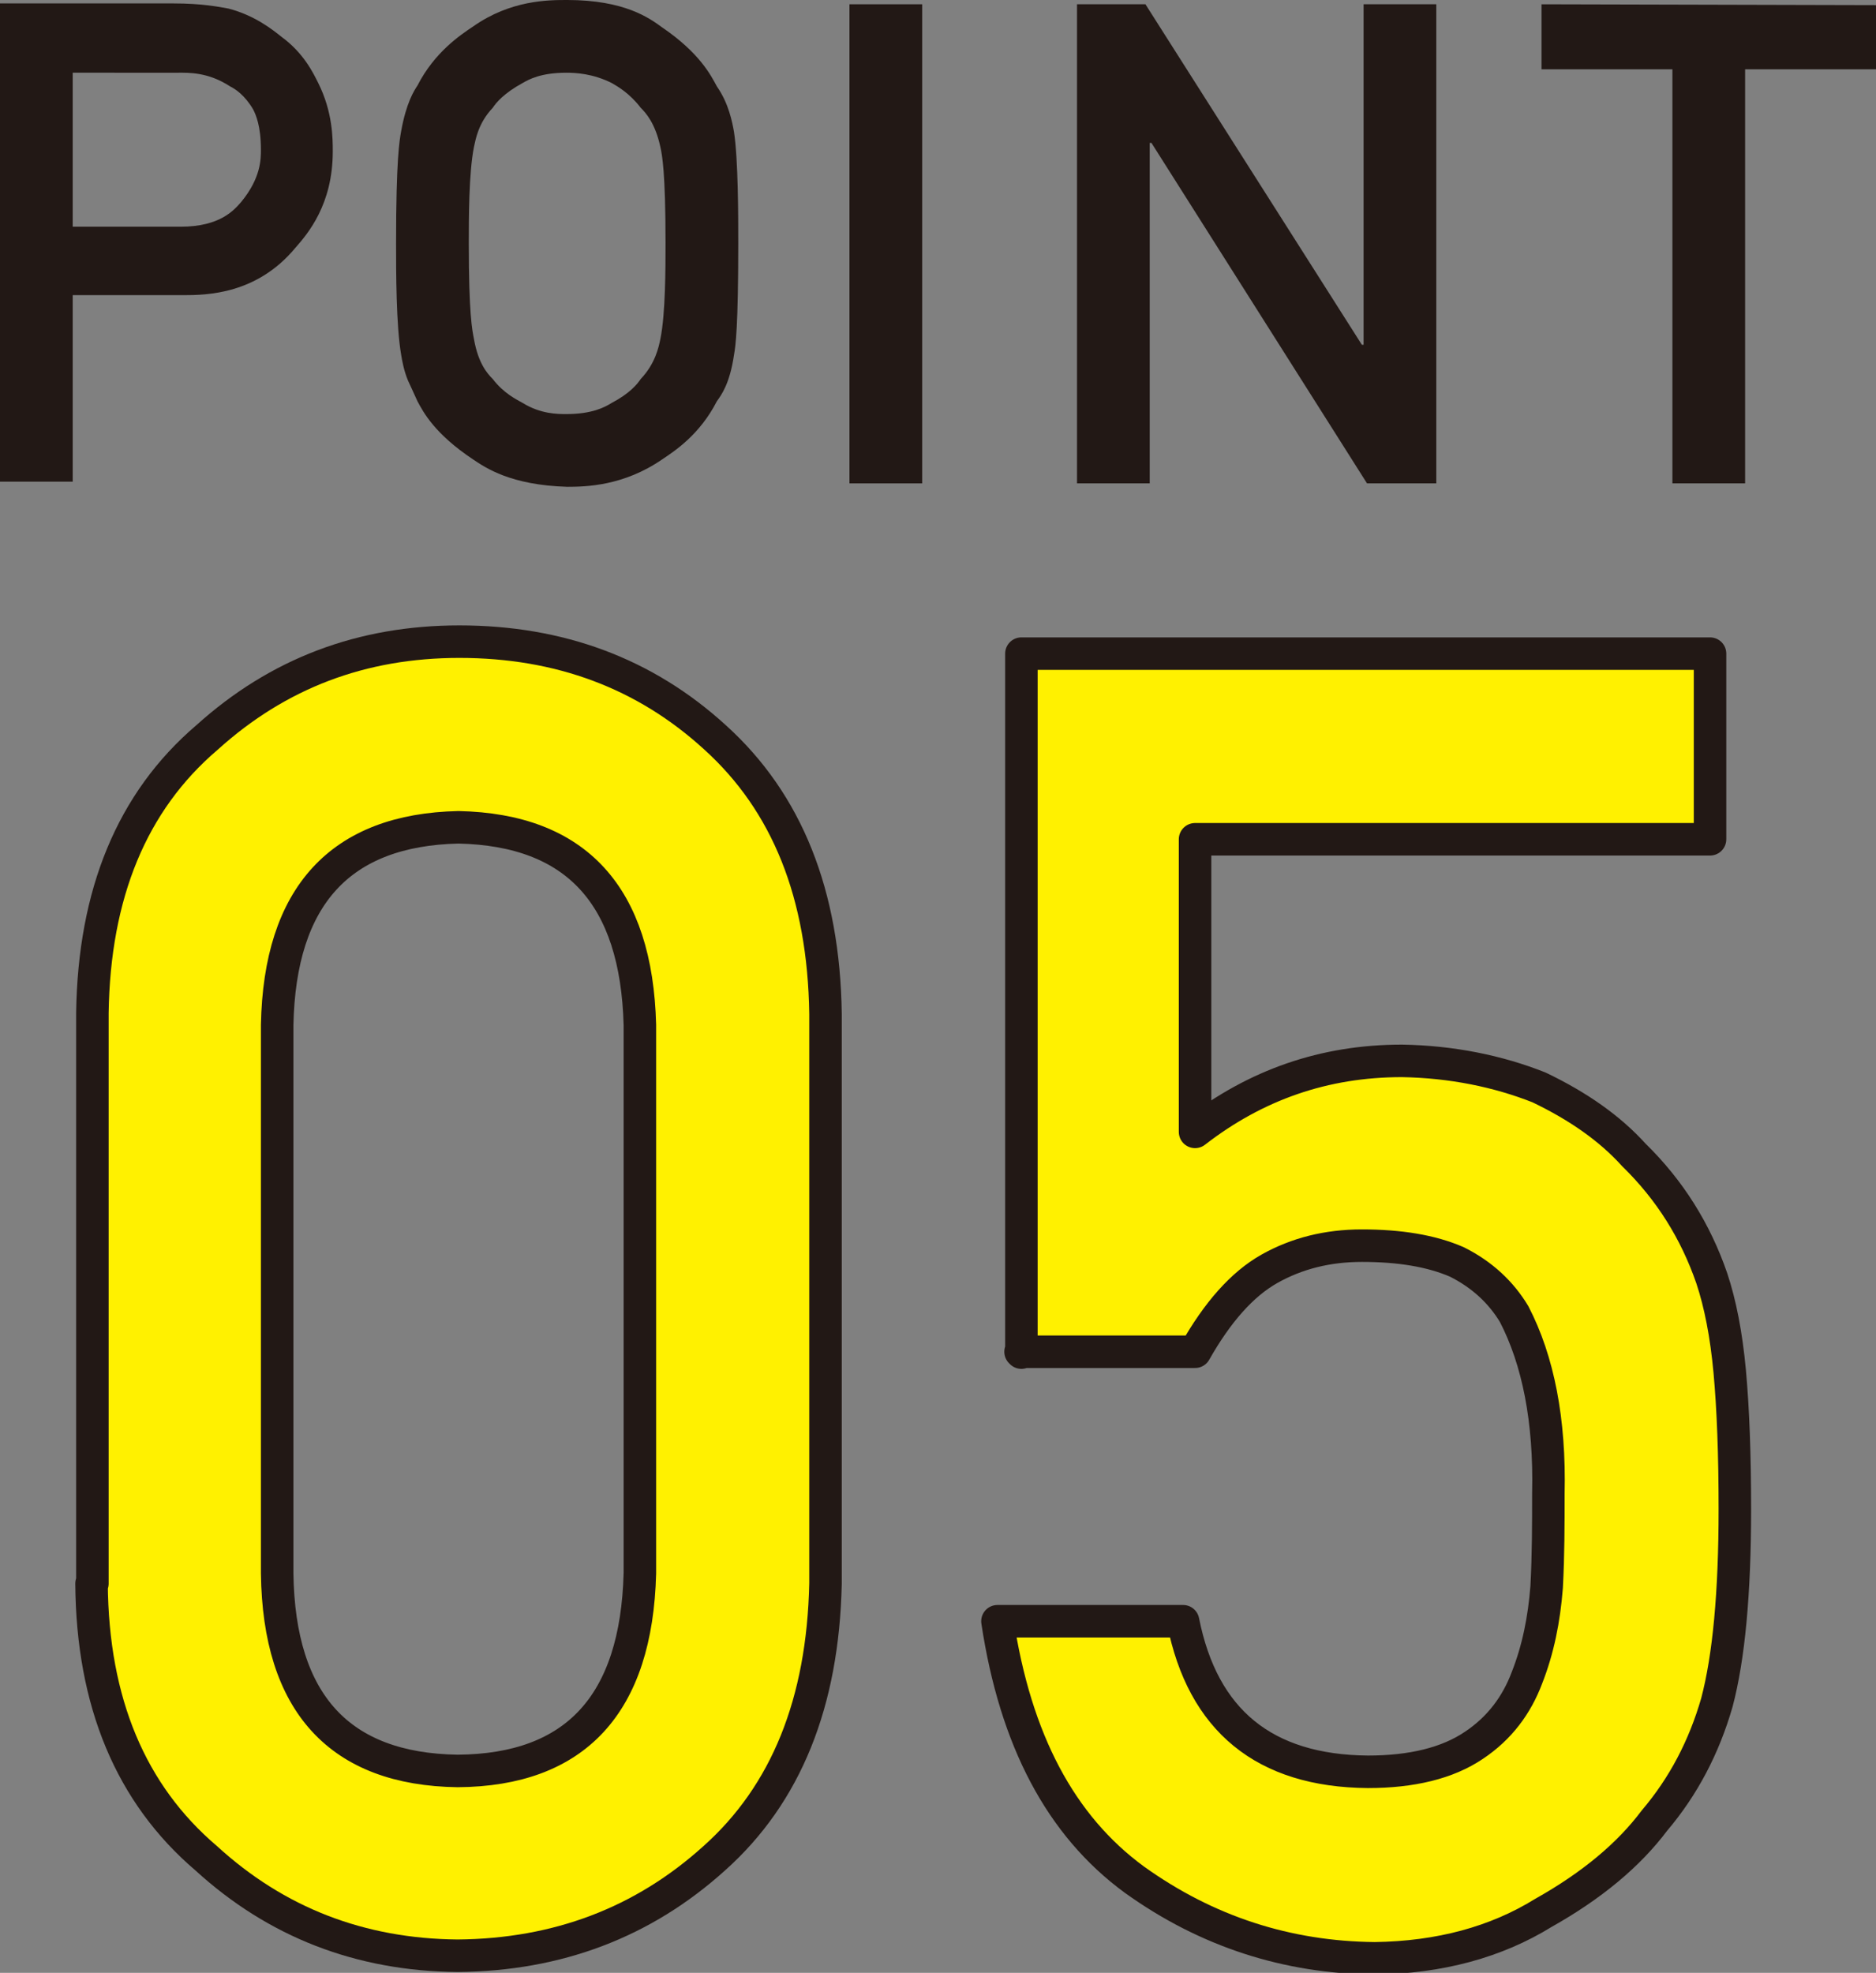
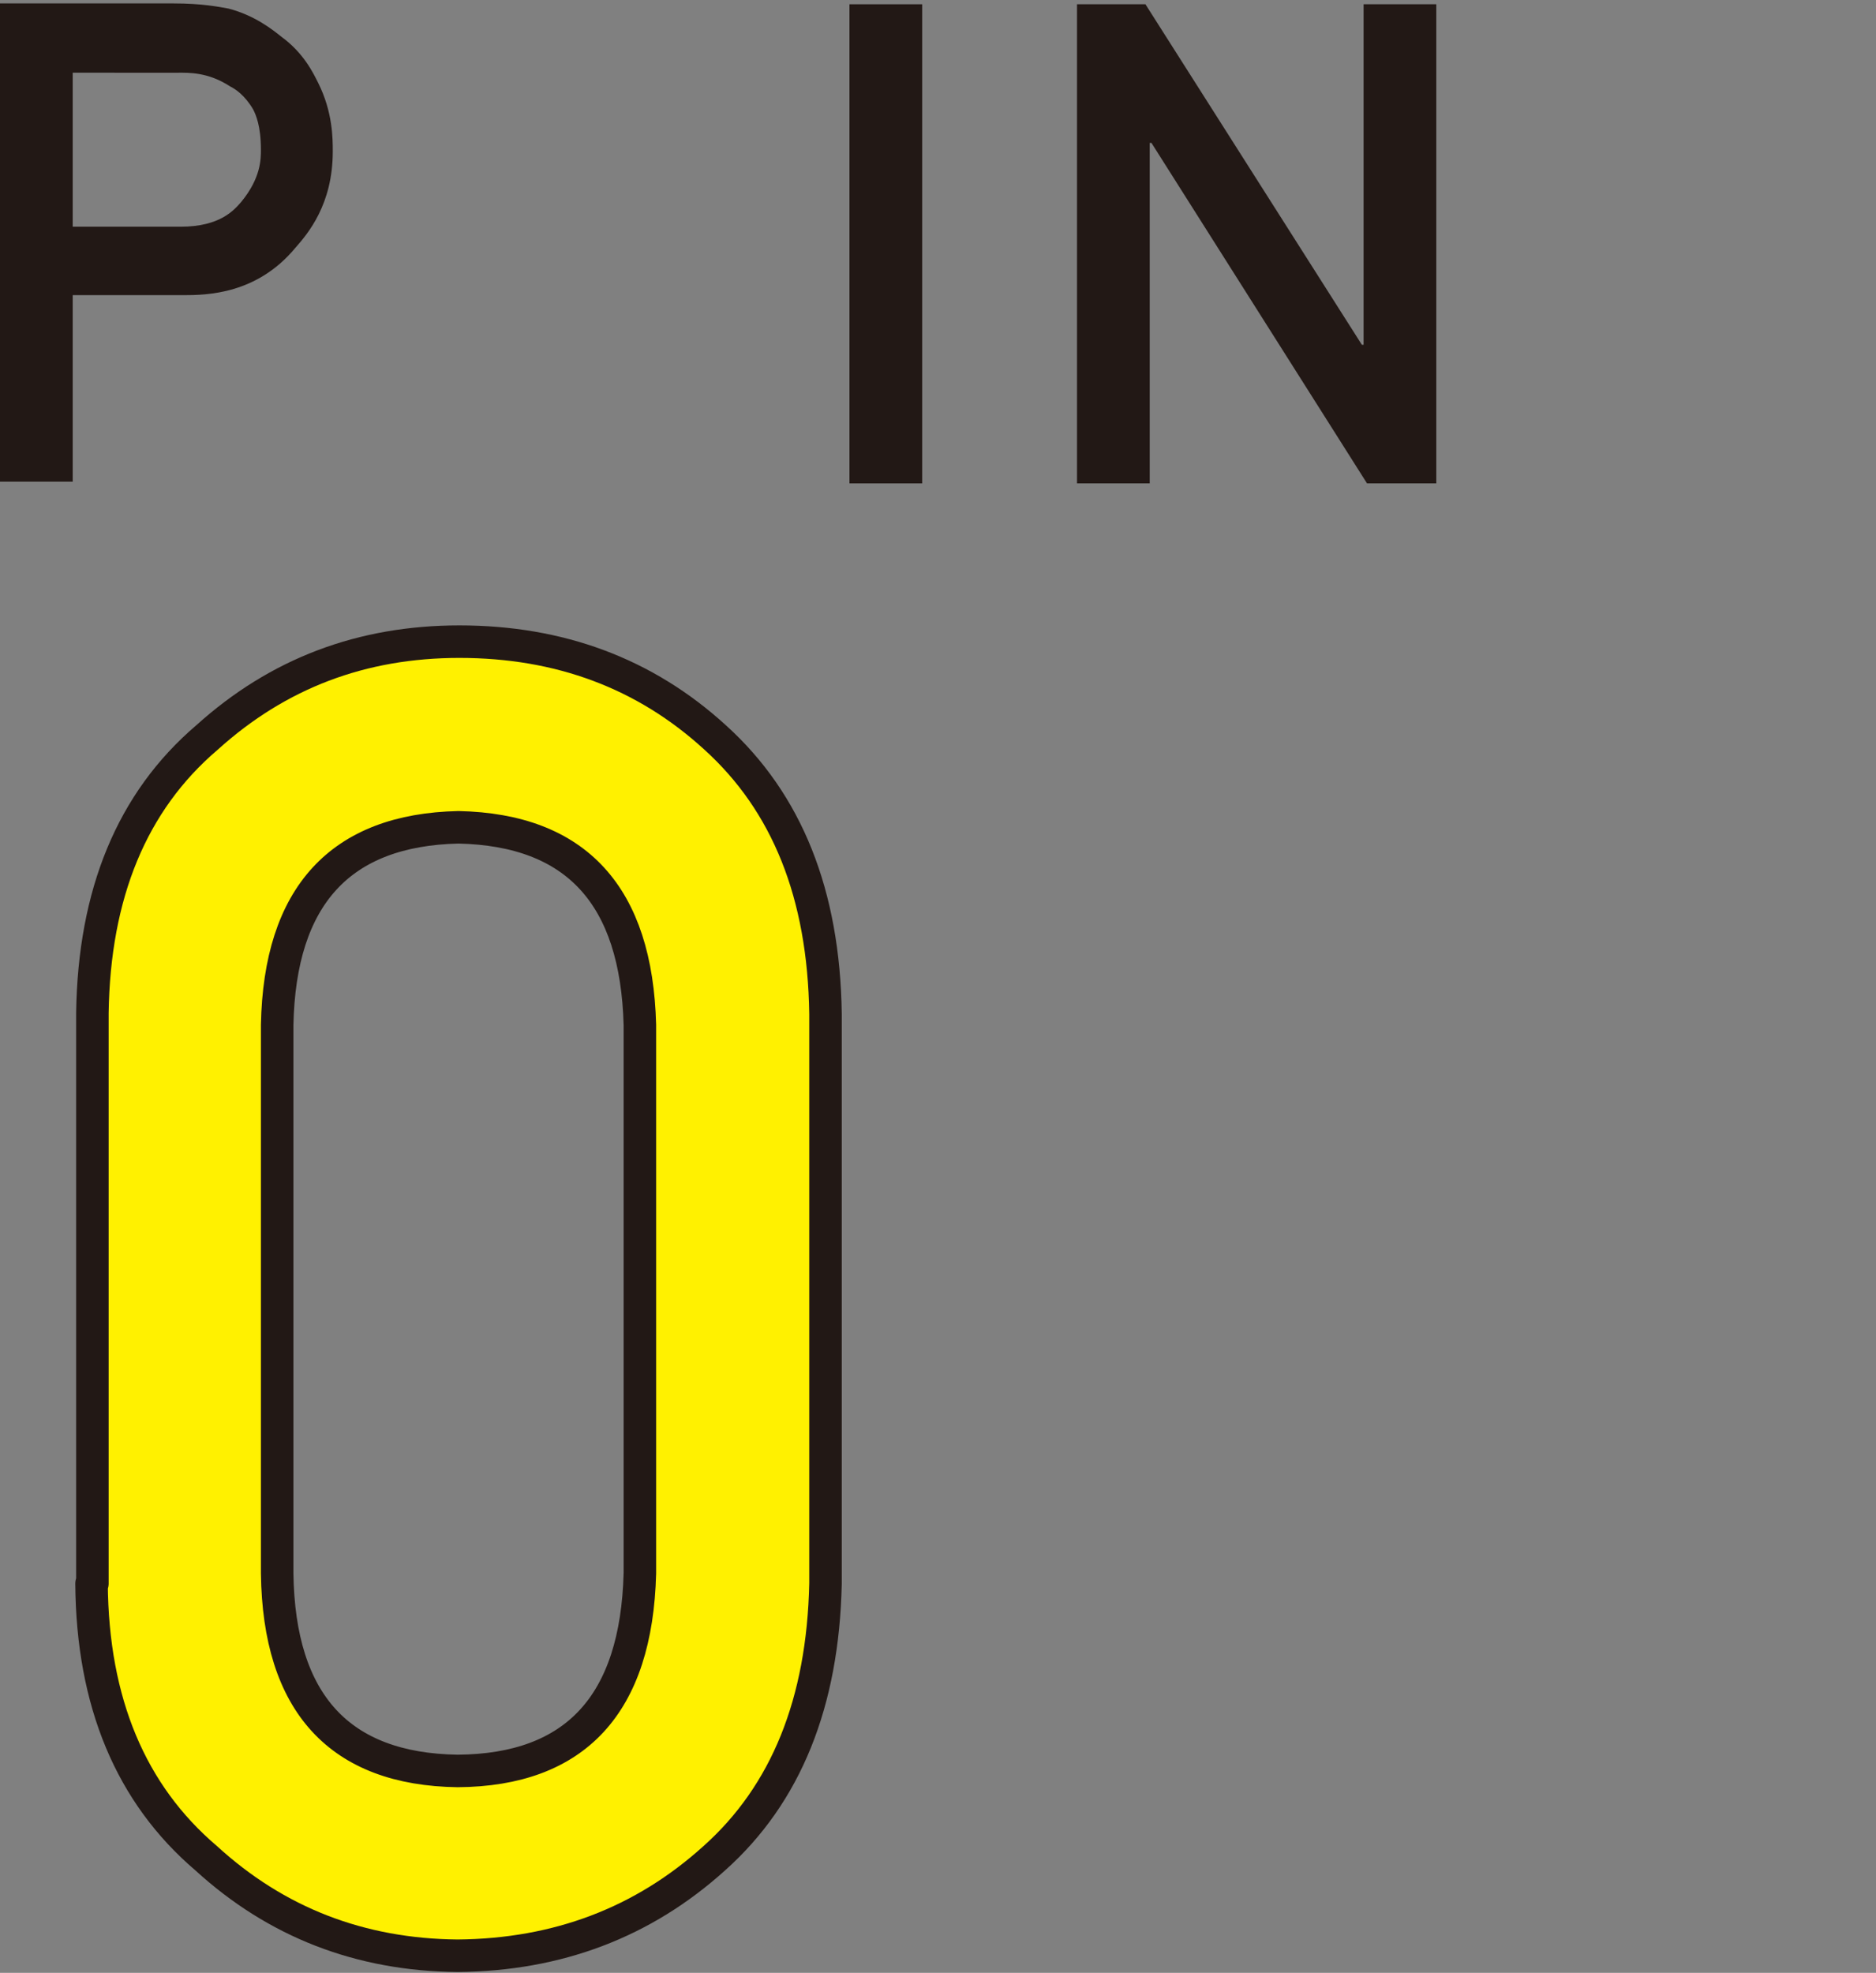
<svg xmlns="http://www.w3.org/2000/svg" id="_レイヤー_2" data-name="レイヤー 2" width="21.93" height="23.06" viewBox="0 0 21.93 23.06">
  <rect x="0" y="0" width="21.93" height="23.06" fill="#808080" stroke="none" />
  <g id="_レイヤー_1-2" data-name="レイヤー 1">
    <path d="M0,.04h2.03c.33,0,.53.04.64.06.31.08.52.25.62.33.26.19.37.42.43.54.17.34.17.65.17.8,0,.62-.29.96-.44,1.13-.45.54-1.03.55-1.31.55H.85s0,2.18,0,2.18h-.85S0,.04,0,.04ZM.85,2.65h1.26c.47,0,.63-.2.71-.29.23-.28.23-.5.23-.61,0-.28-.06-.41-.09-.47-.1-.17-.21-.24-.27-.27-.26-.17-.49-.16-.61-.16H.85s0,1.81,0,1.81Z" fill="#221815" stroke-width="0" />
-     <path d="M5.48,2.84c0,.83.04,1.02.06,1.12.05.29.16.41.22.47.13.17.28.24.35.28.21.13.41.13.51.13.3,0,.45-.08.53-.13.21-.11.3-.22.34-.28.17-.18.21-.37.23-.47.06-.29.06-.84.06-1.12,0-.83-.04-1.03-.06-1.12-.06-.28-.17-.4-.23-.46-.13-.17-.27-.25-.34-.29-.22-.11-.42-.12-.53-.12-.3,0-.44.08-.51.12-.22.12-.31.23-.35.29-.17.18-.2.37-.22.46-.06.3-.06.85-.06,1.12ZM4.63,2.84c0-.98.04-1.2.06-1.31.06-.33.15-.47.19-.53.2-.39.5-.59.65-.69C5.97,0,6.41,0,6.63,0c.67,0,.96.21,1.11.32.44.3.57.56.64.69.14.2.18.42.2.53.05.33.05.98.05,1.31,0,.96-.03,1.19-.05,1.3-.05.34-.15.47-.2.54-.2.39-.49.58-.64.68-.45.31-.89.32-1.11.32-.66-.02-.95-.22-1.1-.32-.45-.3-.58-.55-.65-.68-.06-.13-.09-.2-.11-.24-.05-.12-.07-.24-.08-.3-.06-.34-.06-.98-.06-1.3Z" fill="#221815" stroke-width="0" />
    <rect x="9.93" y=".05" width=".85" height="5.6" fill="#221815" stroke-width="0" />
    <polygon points="12.59 .05 13.39 .05 15.92 4.03 15.94 4.03 15.94 .05 16.79 .05 16.79 5.65 15.98 5.65 13.46 1.67 13.44 1.67 13.44 5.65 12.59 5.65 12.59 .05" fill="#221815" stroke-width="0" />
-     <polygon points="19.55 .81 18.02 .81 18.02 .05 21.93 .06 21.93 .81 20.4 .81 20.4 5.65 19.55 5.65 19.55 .81" fill="#221815" stroke-width="0" />
    <path d="M1.07,11.84c.02-2.09.9-2.85,1.34-3.22,1.23-1.12,2.37-1.12,2.94-1.12,1.76,0,2.58.75,3,1.12,1.25,1.13,1.28,2.53,1.29,3.22v6.67c-.05,2.08-.88,2.84-1.3,3.21-1.23,1.12-2.41,1.13-3,1.14-1.71-.02-2.53-.77-2.94-1.14-1.32-1.13-1.33-2.52-1.34-3.21v-6.67ZM7.48,11.98c-.06-2.27-1.44-2.3-2.12-2.31-2.07.04-2.1,1.55-2.12,2.31v6.41c.04,2.29,1.42,2.31,2.11,2.31,2.06-.02,2.11-1.55,2.13-2.31v-6.41Z" fill="#fff100" stroke-width="0" />
    <path d="M1.07,18.51c.01,1.39.46,2.46,1.34,3.21.82.75,1.8,1.13,2.94,1.14,1.17-.01,2.17-.39,3-1.14.84-.75,1.27-1.82,1.3-3.21v-6.66c-.02-1.4-.45-2.47-1.29-3.23-.82-.75-1.82-1.12-2.99-1.12-1.14,0-2.12.37-2.95,1.12-.88.75-1.32,1.83-1.34,3.22v6.67ZM7.48,18.39c-.04,1.53-.75,2.3-2.13,2.31-1.38-.02-2.09-.79-2.11-2.31v-6.41c.03-1.51.74-2.28,2.12-2.31,1.38.03,2.08.8,2.12,2.31v6.41Z" fill="none" stroke="#221815" stroke-linecap="round" stroke-linejoin="round" stroke-width=".38" />
-     <path d="M11.94,7.63h8.06s0,2.17,0,2.17h-6.01s0,3.42,0,3.42c1.06-.83,1.96-.83,2.42-.83.87.02,1.35.22,1.6.31.68.32.97.63,1.11.79.63.62.82,1.17.91,1.44.14.45.19.87.21,1.09.06.65.06,1.29.06,1.61,0,1.47-.14,2-.21,2.26-.22.78-.56,1.18-.73,1.38-.45.59-1.01.92-1.3,1.08-.83.51-1.59.52-1.97.53-1.53,0-2.38-.61-2.81-.91-1.3-.93-1.5-2.32-1.6-3.02h2.17c.35,1.74,1.56,1.76,2.17,1.77.78,0,1.09-.21,1.24-.31.45-.3.56-.63.62-.79.19-.49.21-.87.23-1.06.02-.56.02-.91.02-1.09.02-1.3-.26-1.84-.4-2.1-.23-.38-.52-.54-.67-.61-.45-.19-.89-.19-1.11-.19-.59,0-.92.18-1.08.27-.49.28-.74.74-.87.97h-2.04s0-8.17,0-8.17Z" fill="#fff100" stroke-width="0" />
-     <path d="M11.93,15.8h2.04c.26-.46.55-.79.87-.97.32-.18.68-.27,1.08-.27.44,0,.81.06,1.11.19.3.15.52.36.67.61.28.54.42,1.24.4,2.1,0,.35,0,.71-.02,1.09-.03.38-.1.73-.23,1.06-.12.32-.32.59-.62.79-.31.21-.73.31-1.24.31-1.21-.01-1.93-.6-2.16-1.76h-2.17c.21,1.39.74,2.39,1.6,3.02.85.61,1.79.91,2.81.92.76-.01,1.42-.19,1.97-.53.57-.32,1-.68,1.3-1.08.34-.4.58-.86.73-1.38.14-.53.21-1.28.21-2.26,0-.64-.02-1.17-.06-1.61-.04-.43-.11-.79-.21-1.09-.19-.55-.49-1.03-.91-1.44-.28-.31-.65-.57-1.11-.79-.48-.19-1.02-.3-1.6-.31-.91,0-1.71.28-2.42.83v-3.42s6.02,0,6.02,0v-2.17s-8.05,0-8.05,0v8.17Z" fill="none" stroke="#221815" stroke-linecap="round" stroke-linejoin="round" stroke-width=".38" />
  </g>
</svg>